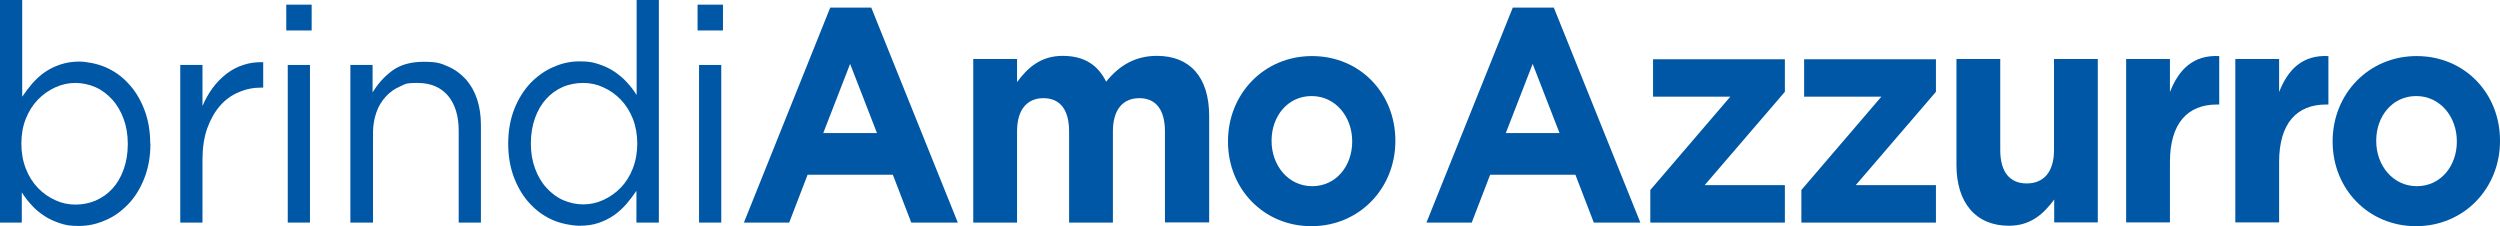
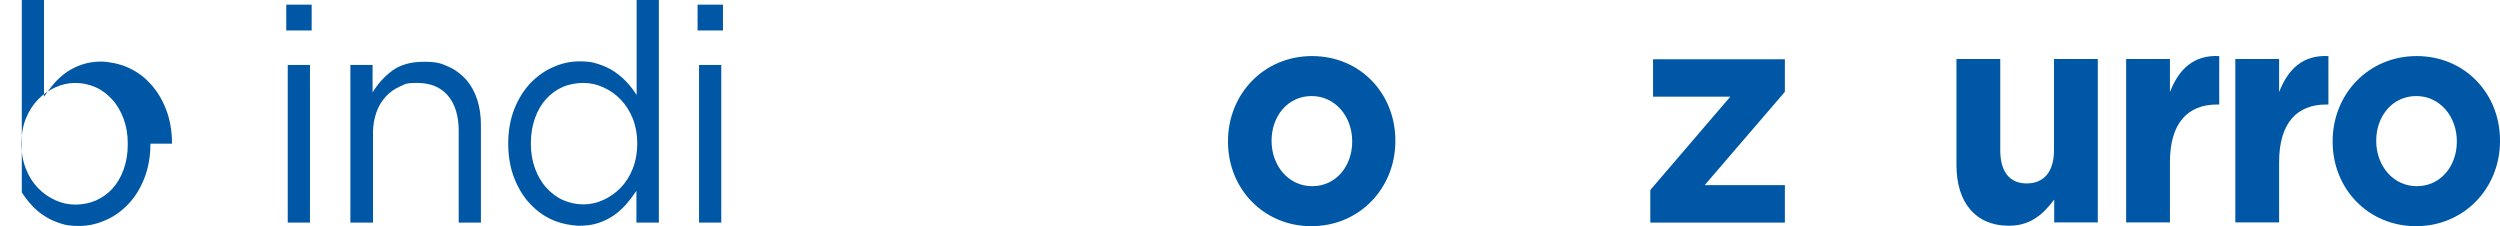
<svg xmlns="http://www.w3.org/2000/svg" id="Livello_1" version="1.1" viewBox="0 0 1181.6 106.9">
  <defs>
    <style>
      .st0 {
        fill: #0057a5;
      }
    </style>
  </defs>
-   <path class="st0" d="M71.1,67.9c0,6.1-1,11.6-2.9,16.4-1.9,4.8-4.4,8.9-7.6,12.2s-6.7,5.9-10.8,7.6c-4,1.8-8.2,2.7-12.5,2.7s-6.3-.4-9-1.3c-2.7-.9-5.2-2-7.4-3.5-2.2-1.4-4.2-3.1-5.9-5-1.8-1.9-3.3-3.9-4.7-6.1v14.3H0V0h10.5v45.7c1.5-2.2,3.1-4.3,4.8-6.3,1.8-2,3.7-3.8,5.9-5.3,2.2-1.5,4.6-2.7,7.3-3.6,2.7-.9,5.7-1.4,8.9-1.4s8.3.9,12.3,2.6c4,1.7,7.7,4.2,10.8,7.6,3.2,3.3,5.7,7.4,7.6,12.2,1.9,4.8,2.9,10.3,2.9,16.4ZM60.4,68c0-4.4-.7-8.4-2-11.9-1.3-3.5-3.1-6.6-5.4-9.1-2.3-2.5-4.9-4.5-7.9-5.8s-6.2-2-9.5-2-6.4.7-9.5,2.1c-3,1.4-5.8,3.3-8.2,5.8-2.4,2.5-4.3,5.5-5.7,9-1.4,3.5-2.1,7.5-2.1,11.8s.7,8.2,2.1,11.8c1.4,3.6,3.3,6.6,5.7,9.1,2.4,2.5,5.1,4.4,8.2,5.8,3,1.4,6.2,2.1,9.5,2.1s6.6-.6,9.6-1.9c3-1.3,5.7-3.2,7.9-5.6,2.2-2.4,4-5.4,5.3-9,1.3-3.6,2-7.6,2-12.1Z" />
-   <path class="st0" d="M95.7,105.2h-10.5V30.7h10.5v19.4c1.3-3.1,2.9-5.9,4.8-8.5,1.9-2.6,4.1-4.8,6.5-6.7,2.5-1.9,5.1-3.3,8-4.2,2.9-1,6-1.4,9.4-1.3v12h-.8c-3.8,0-7.4.7-10.8,2.2-3.4,1.4-6.4,3.6-8.9,6.5-2.5,2.9-4.5,6.5-6,10.7-1.5,4.3-2.2,9.2-2.2,14.8v29.7Z" />
+   <path class="st0" d="M71.1,67.9c0,6.1-1,11.6-2.9,16.4-1.9,4.8-4.4,8.9-7.6,12.2s-6.7,5.9-10.8,7.6c-4,1.8-8.2,2.7-12.5,2.7s-6.3-.4-9-1.3c-2.7-.9-5.2-2-7.4-3.5-2.2-1.4-4.2-3.1-5.9-5-1.8-1.9-3.3-3.9-4.7-6.1v14.3V0h10.5v45.7c1.5-2.2,3.1-4.3,4.8-6.3,1.8-2,3.7-3.8,5.9-5.3,2.2-1.5,4.6-2.7,7.3-3.6,2.7-.9,5.7-1.4,8.9-1.4s8.3.9,12.3,2.6c4,1.7,7.7,4.2,10.8,7.6,3.2,3.3,5.7,7.4,7.6,12.2,1.9,4.8,2.9,10.3,2.9,16.4ZM60.4,68c0-4.4-.7-8.4-2-11.9-1.3-3.5-3.1-6.6-5.4-9.1-2.3-2.5-4.9-4.5-7.9-5.8s-6.2-2-9.5-2-6.4.7-9.5,2.1c-3,1.4-5.8,3.3-8.2,5.8-2.4,2.5-4.3,5.5-5.7,9-1.4,3.5-2.1,7.5-2.1,11.8s.7,8.2,2.1,11.8c1.4,3.6,3.3,6.6,5.7,9.1,2.4,2.5,5.1,4.4,8.2,5.8,3,1.4,6.2,2.1,9.5,2.1s6.6-.6,9.6-1.9c3-1.3,5.7-3.2,7.9-5.6,2.2-2.4,4-5.4,5.3-9,1.3-3.6,2-7.6,2-12.1Z" />
  <path class="st0" d="M135.3,14.4V2.2h12v12.2h-12ZM136,105.2V30.7h10.5v74.5h-10.5Z" />
  <path class="st0" d="M176.1,105.2h-10.5V30.7h10.5v13c2.4-4,5.5-7.5,9.3-10.3,3.8-2.8,8.8-4.2,14.9-4.2s8.1.7,11.4,2.2c3.3,1.4,6.1,3.5,8.5,6.1,2.3,2.6,4.1,5.8,5.3,9.4,1.2,3.7,1.8,7.7,1.8,12.1v46.2h-10.5v-43.5c0-6.9-1.7-12.4-5-16.4-3.4-4-8.2-6.1-14.4-6.1s-5.8.6-8.4,1.7c-2.6,1.1-4.8,2.7-6.7,4.8-1.9,2.1-3.4,4.5-4.4,7.4-1,2.9-1.6,6.1-1.6,9.5v42.6Z" />
  <path class="st0" d="M300.8,105.2v-15c-1.5,2.2-3.1,4.3-4.8,6.3-1.8,2-3.7,3.8-5.9,5.3-2.2,1.5-4.6,2.7-7.3,3.6-2.7.9-5.7,1.3-8.9,1.3s-8.4-.9-12.4-2.6c-4-1.7-7.6-4.2-10.8-7.6-3.2-3.3-5.7-7.4-7.6-12.2-1.9-4.8-2.9-10.3-2.9-16.4s1-11.6,2.9-16.4c1.9-4.8,4.5-8.9,7.6-12.2,3.2-3.3,6.8-5.9,10.8-7.6,4-1.8,8.1-2.7,12.4-2.7s6.3.4,9,1.3c2.7.9,5.2,2,7.4,3.5s4.2,3.1,5.9,5c1.8,1.9,3.3,3.9,4.7,6.1V0h10.5v105.2h-10.5ZM301.2,67.9c0-4.3-.7-8.2-2.1-11.8-1.4-3.5-3.3-6.5-5.7-9-2.4-2.5-5.1-4.4-8.2-5.8-3-1.4-6.2-2.1-9.5-2.1s-6.7.6-9.7,1.9c-3,1.3-5.6,3.2-7.8,5.6-2.2,2.4-4,5.4-5.3,9-1.3,3.6-2,7.6-2,12.1s.7,8.4,2,11.9c1.3,3.5,3.1,6.6,5.4,9.1,2.3,2.5,4.9,4.5,7.9,5.8,3,1.3,6.2,2,9.5,2s6.4-.7,9.5-2.1c3-1.4,5.8-3.3,8.2-5.8,2.4-2.5,4.3-5.5,5.7-9.1,1.4-3.6,2.1-7.5,2.1-11.8Z" />
  <path class="st0" d="M329.7,14.4V2.2h12v12.2h-12ZM330.4,105.2V30.7h10.5v74.5h-10.5Z" />
-   <path class="st0" d="M430.7,105.2l-8.7-22.6h-40.3l-8.7,22.6h-21.4L392.4,3.6h19.4l40.9,101.6h-21.9ZM401.8,30.2l-12.7,32.7h25.4l-12.7-32.7Z" />
-   <path class="st0" d="M550.6,105.2v-43.1c0-10.4-4.4-15.7-12.1-15.7s-12.5,5.3-12.5,15.7v43.1h-20.7v-43.1c0-10.4-4.4-15.7-12.1-15.7s-12.5,5.3-12.5,15.7v43.1h-20.7V27.9h20.7v10.9c4.8-6.5,11-12.4,21.5-12.4s16.8,4.5,20.6,12.2c6.4-7.9,14-12.2,24-12.2,15.4,0,24.7,9.8,24.7,28.4v50.3h-20.7Z" />
  <path class="st0" d="M619.8,106.9c-22.6,0-39.4-17.7-39.4-39.9v-.3c0-22.2,16.9-40.2,39.7-40.2s39.4,17.7,39.4,39.9v.3c0,22.2-16.9,40.2-39.7,40.2ZM639.1,66.7c0-11.4-7.8-21.3-19.2-21.3s-18.9,9.7-18.9,21v.3c0,11.4,7.8,21.3,19.2,21.3s18.9-9.7,18.9-21v-.3Z" />
-   <path class="st0" d="M753.3,105.2l-8.7-22.6h-40.3l-8.7,22.6h-21.4L715,3.6h19.4l40.9,101.6h-21.9ZM724.4,30.2l-12.7,32.7h25.4l-12.7-32.7Z" />
  <path class="st0" d="M780,105.2v-15.4l37.8-44.1h-36.5v-17.7h62.3v15.4l-37.9,44.1h37.9v17.7h-63.5Z" />
-   <path class="st0" d="M851.4,105.2v-15.4l37.8-44.1h-36.5v-17.7h62.3v15.4l-37.9,44.1h37.9v17.7h-63.5Z" />
  <path class="st0" d="M970.9,105.2v-10.9c-4.8,6.5-10.9,12.4-21.4,12.4-15.7,0-24.8-10.9-24.8-28.7V27.9h20.7v43.1c0,10.4,4.6,15.7,12.5,15.7s12.9-5.3,12.9-15.7V27.9h20.7v77.2h-20.7Z" />
  <path class="st0" d="M1047.8,49.4c-13.8,0-22.2,8.8-22.2,27.2v28.5h-20.7V27.9h20.7v15.6c4.2-10.7,11-17.6,23.3-17v22.9h-1.1Z" />
  <path class="st0" d="M1099.4,49.4c-13.8,0-22.2,8.8-22.2,27.2v28.5h-20.7V27.9h20.7v15.6c4.2-10.7,11-17.6,23.3-17v22.9h-1.1Z" />
  <path class="st0" d="M1141.9,106.9c-22.6,0-39.4-17.7-39.4-39.9v-.3c0-22.2,16.9-40.2,39.7-40.2s39.4,17.7,39.4,39.9v.3c0,22.2-16.9,40.2-39.7,40.2ZM1161.2,66.7c0-11.4-7.8-21.3-19.2-21.3s-18.9,9.7-18.9,21v.3c0,11.4,7.8,21.3,19.2,21.3s18.9-9.7,18.9-21v-.3Z" />
</svg>